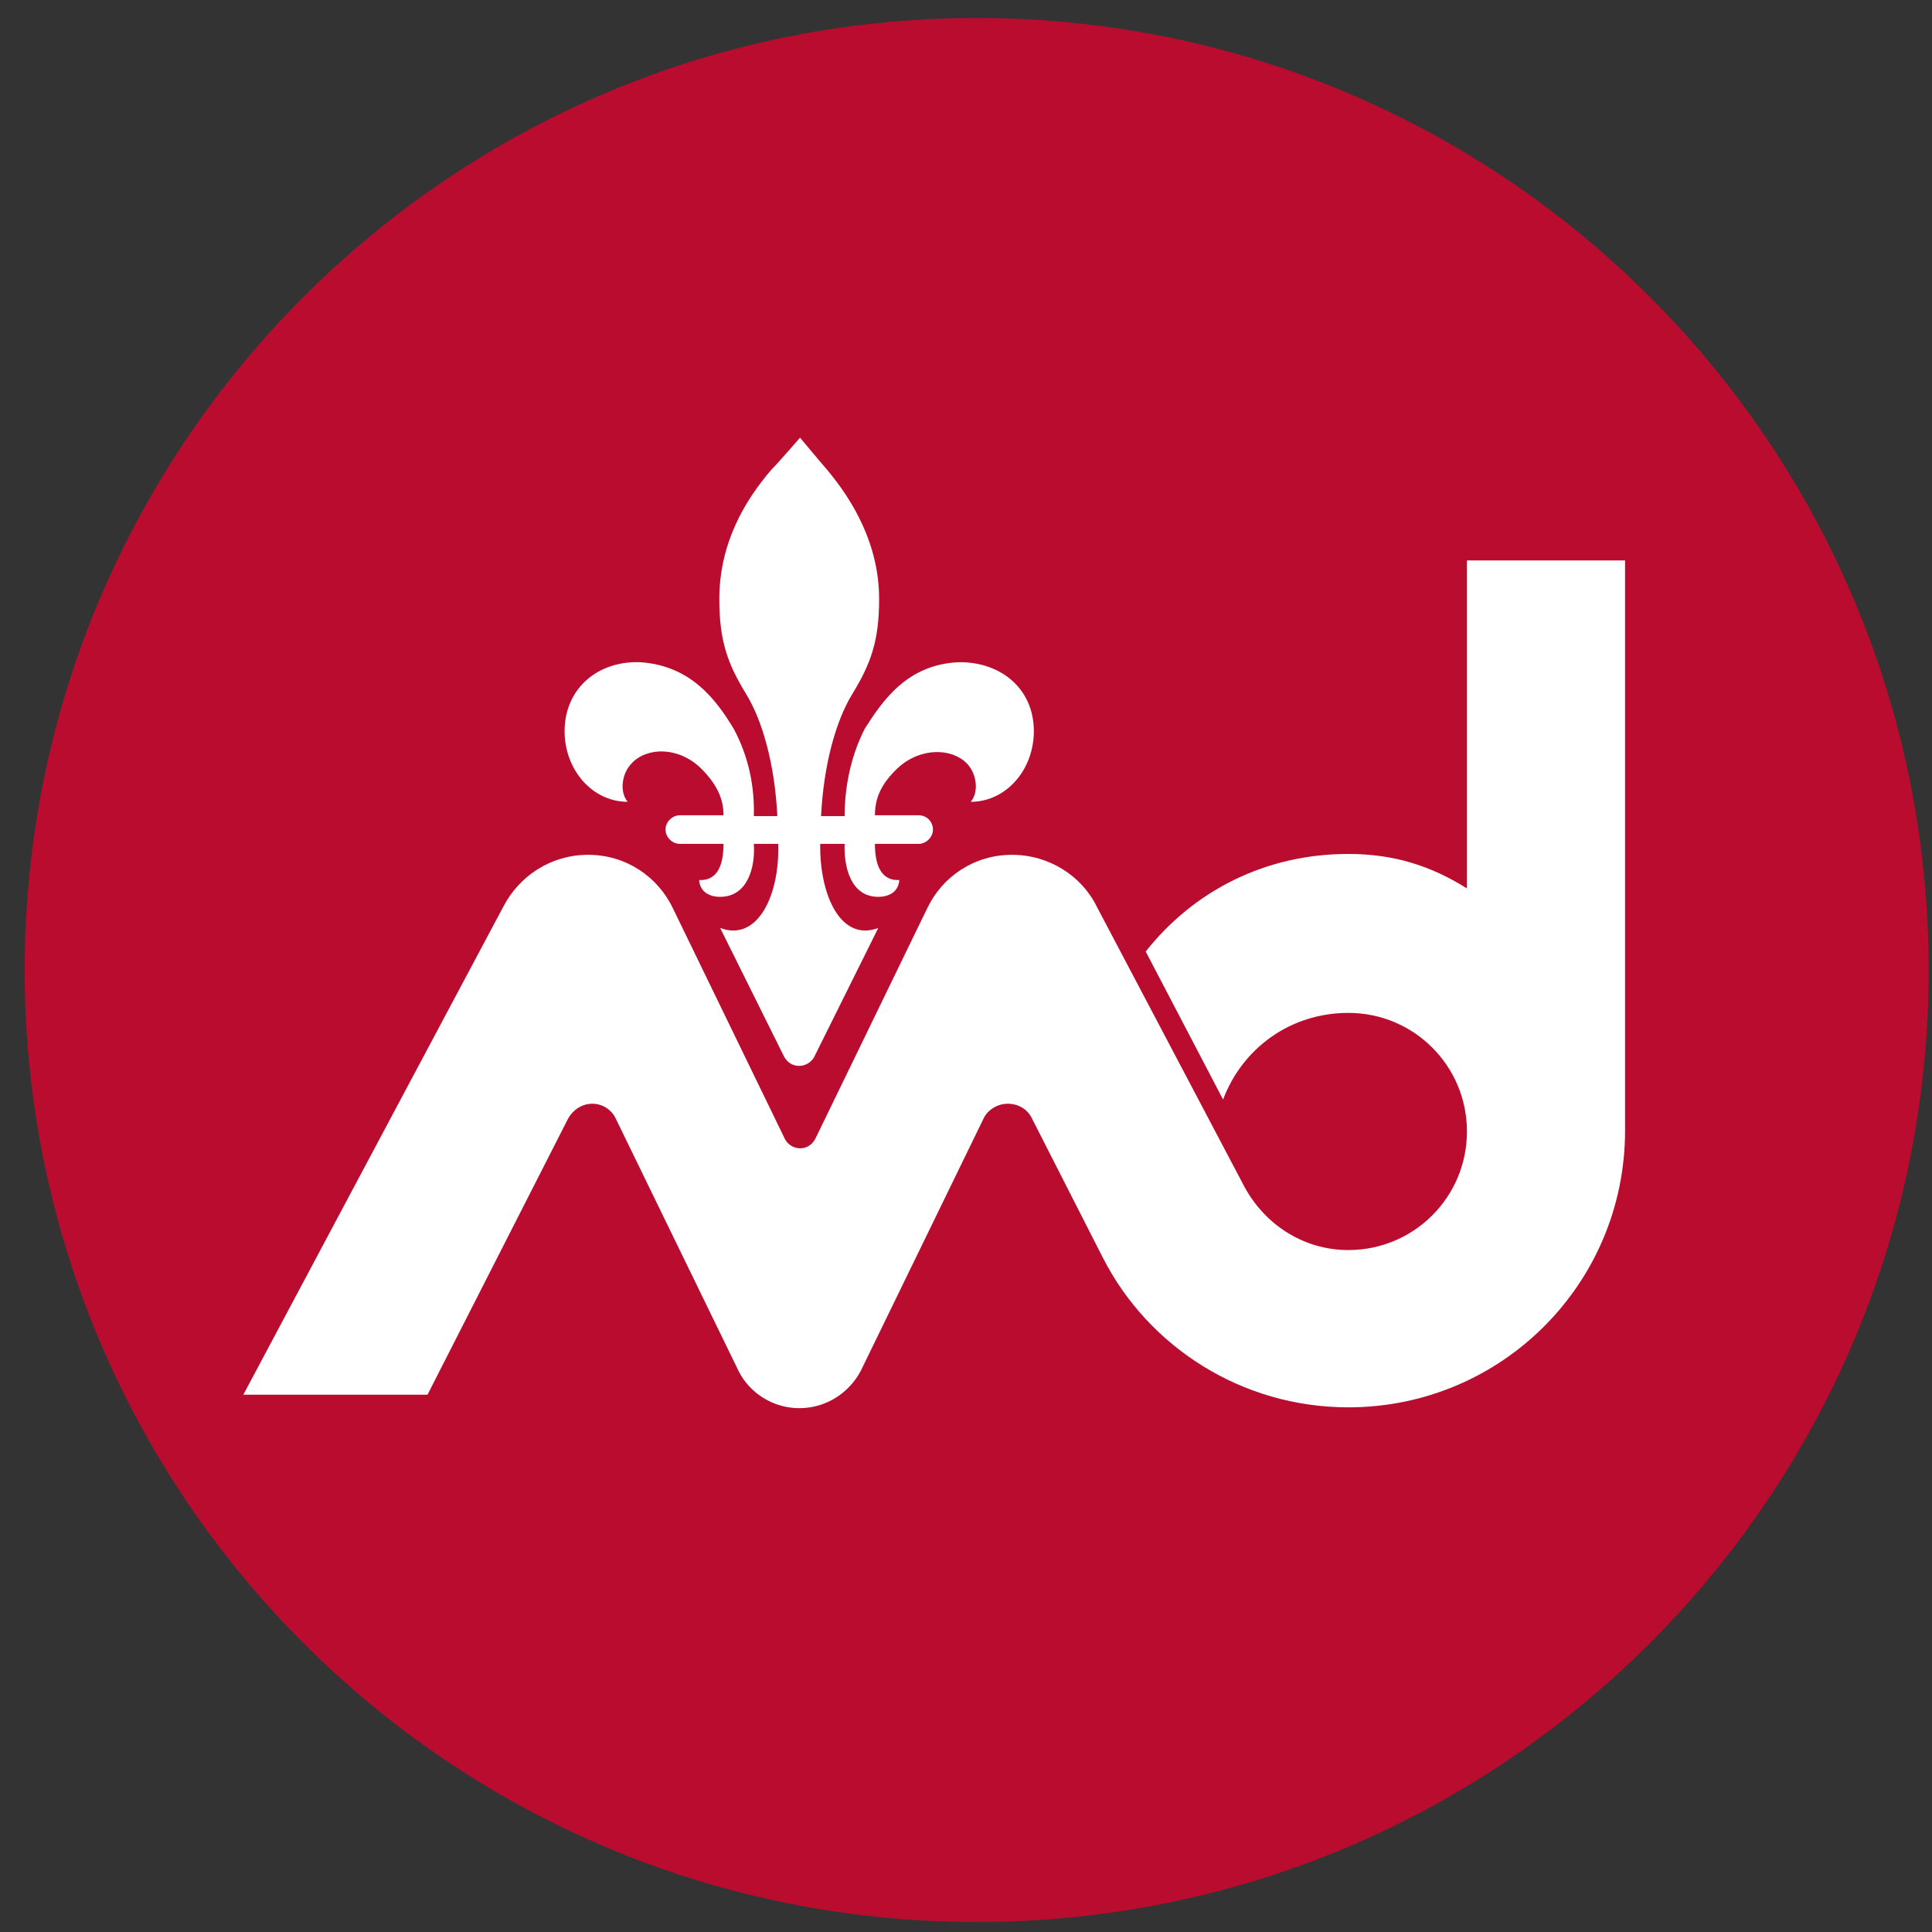
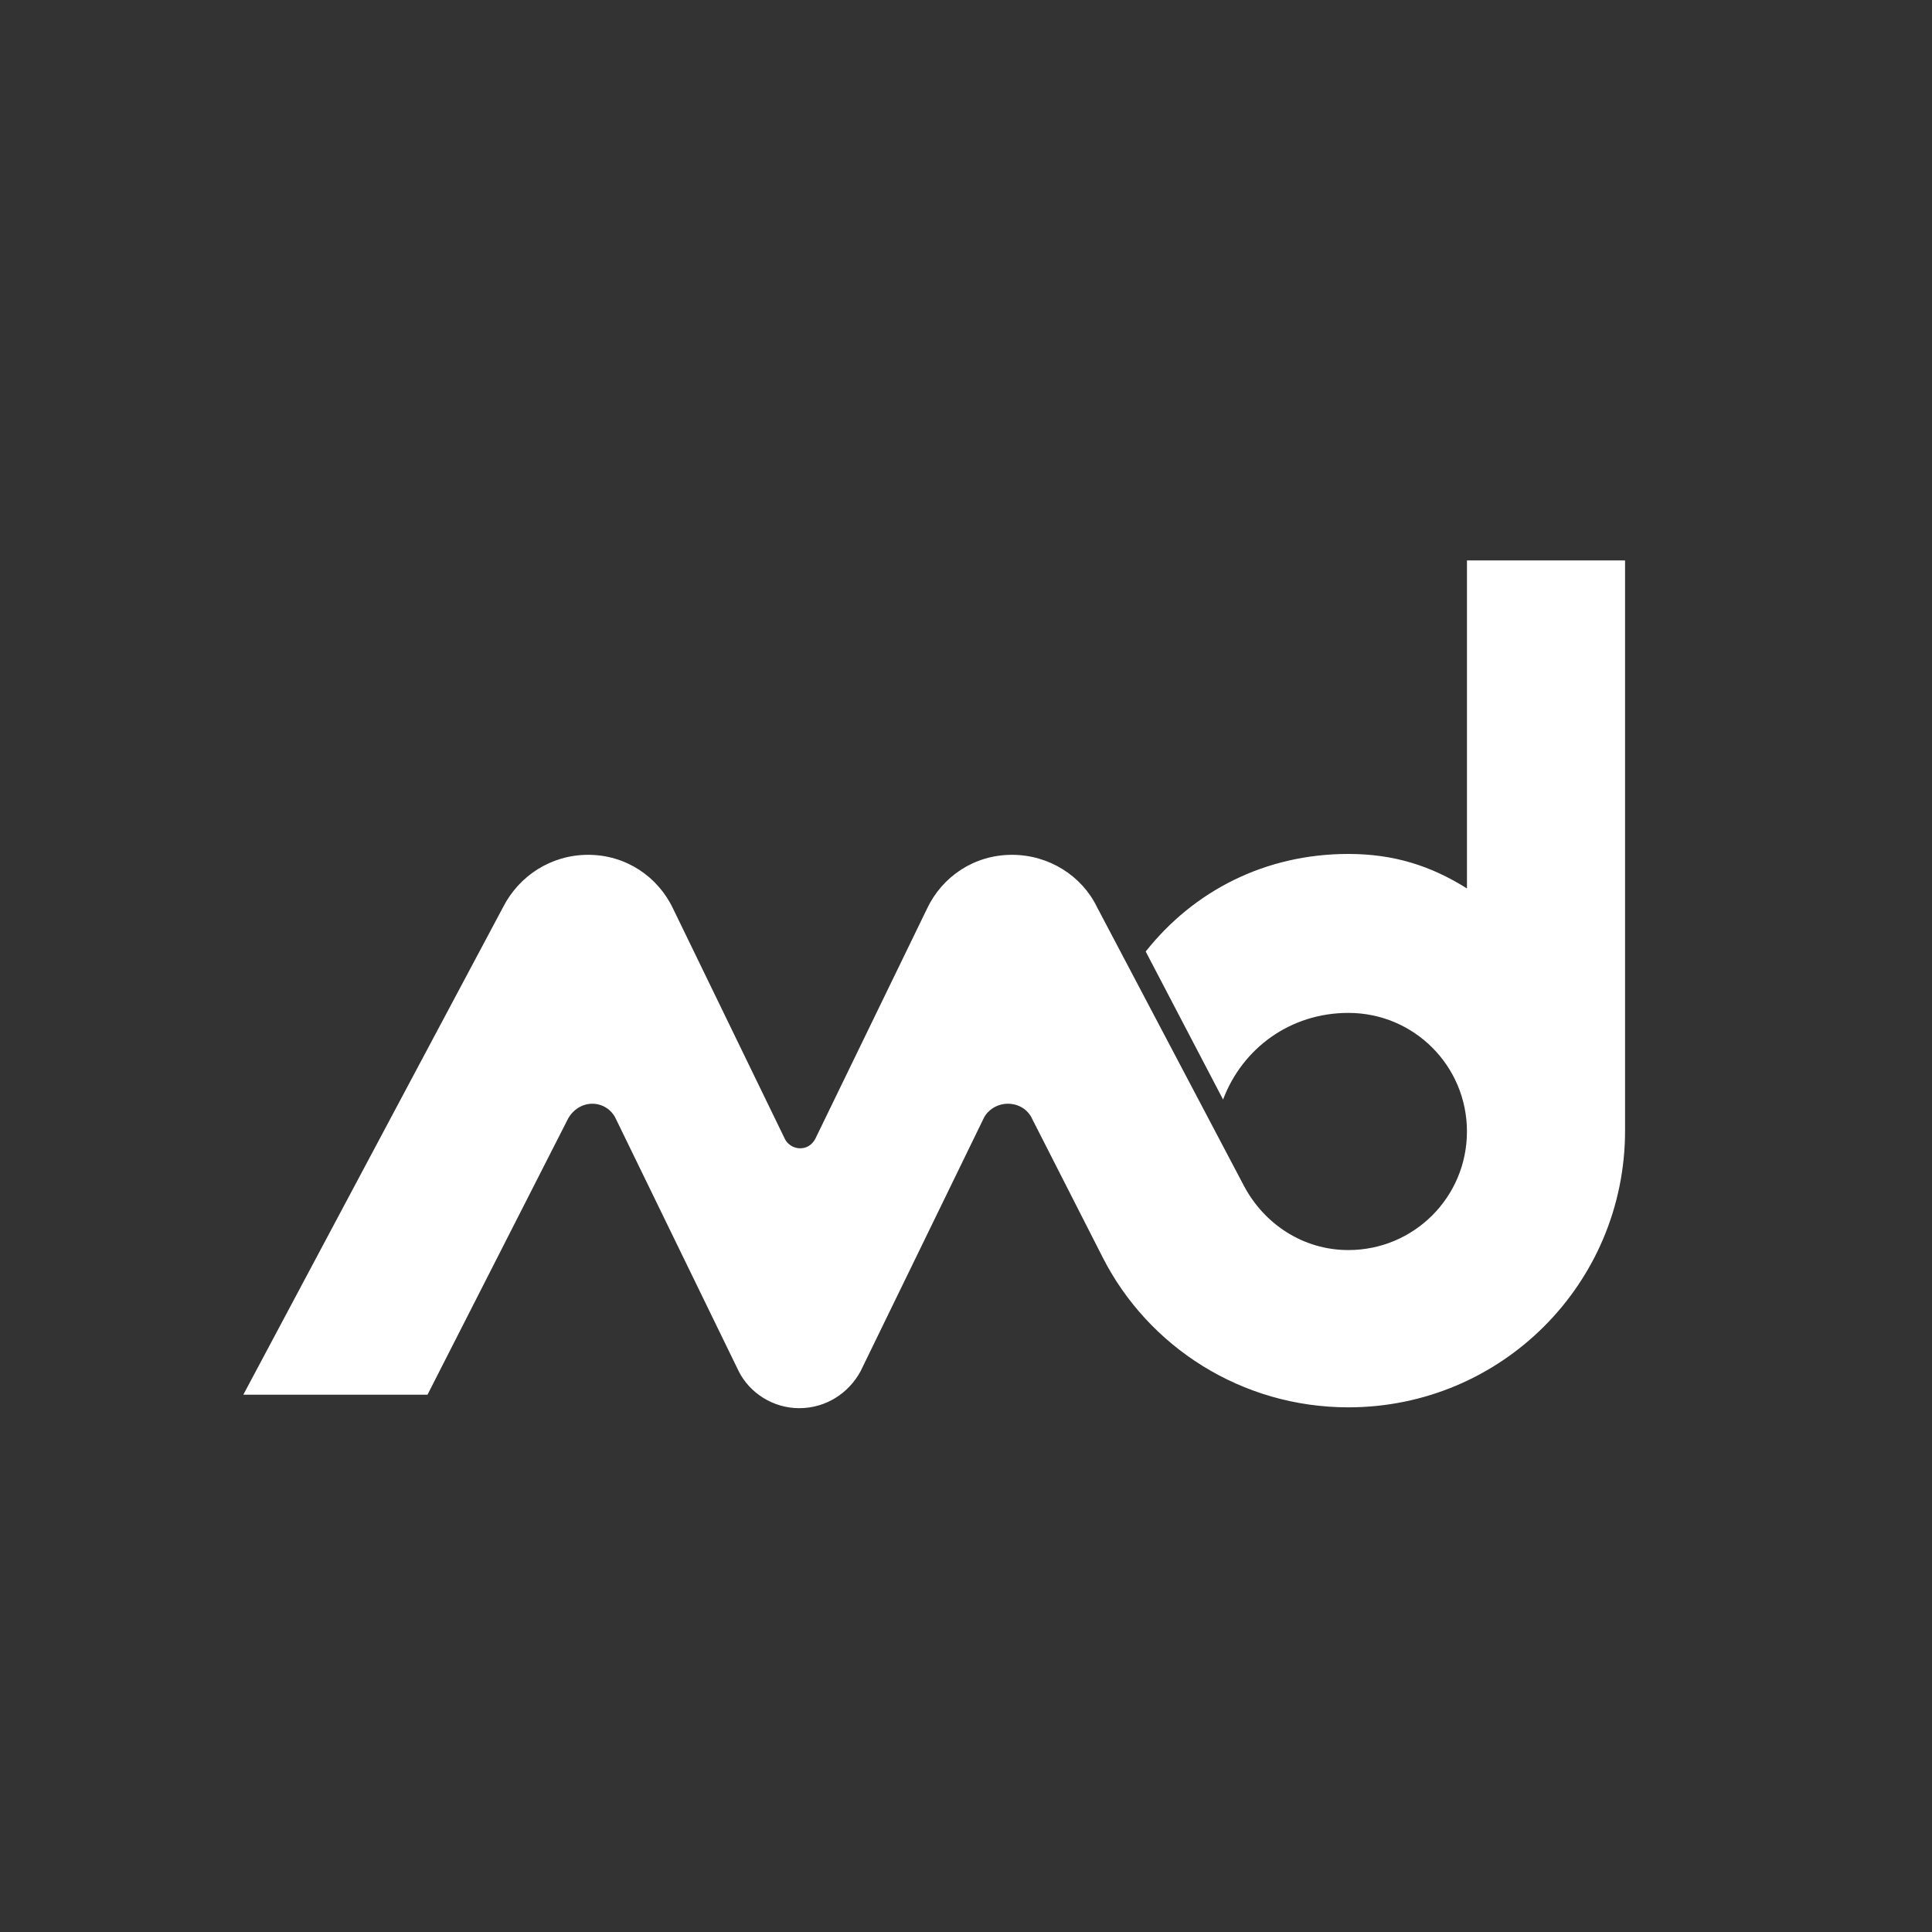
<svg xmlns="http://www.w3.org/2000/svg" version="1.1" width="69" height="69">
  <rect width="100%" height="100%" fill="#333333" stroke="none" />
  <svg width="69" height="69" viewBox="0 0 69 69" fill="none">
-     <path d="M34.881 68.643C53.658 68.643 68.881 53.421 68.881 34.643C68.881 15.866 53.658 0.643 34.881 0.643C16.103 0.643 0.881 15.866 0.881 34.643C0.881 53.421 16.103 68.643 34.881 68.643Z" fill="#BA0C2F" style="--darkreader-inline-fill: #950a26;" data-darkreader-inline-fill="" />
    <path d="M40.918 33.983C42.63 31.82 45.183 30.498 48.156 30.498C49.778 30.498 51.1 30.919 52.391 31.73V20.016H58.038V40.38C58.038 45.846 53.623 50.262 48.156 50.262C44.342 50.262 41.008 48.099 39.386 44.915L36.863 39.96C36.713 39.629 36.383 39.419 35.992 39.419C35.632 39.419 35.271 39.629 35.121 39.96L30.736 48.97C30.315 49.751 29.504 50.292 28.543 50.292C27.612 50.292 26.771 49.751 26.381 48.97L21.996 39.96C21.845 39.629 21.515 39.419 21.155 39.419C20.794 39.419 20.464 39.629 20.284 39.96L15.268 49.811H8.69L17.971 32.391C18.541 31.279 19.683 30.529 21.004 30.529C22.356 30.529 23.497 31.309 24.038 32.451L28.033 40.68C28.123 40.861 28.333 41.011 28.573 41.011C28.814 41.011 28.994 40.891 29.114 40.68L33.109 32.451C33.649 31.309 34.791 30.529 36.142 30.529C37.464 30.529 38.635 31.279 39.176 32.391L44.432 42.362C45.153 43.714 46.535 44.645 48.156 44.645C50.499 44.645 52.391 42.753 52.391 40.41C52.391 38.067 50.499 36.175 48.156 36.175C46.084 36.175 44.372 37.437 43.681 39.269L40.918 33.983Z" fill="white" style="--darkreader-inline-fill: #181a1b;" data-darkreader-inline-fill="" />
-     <path d="M28.573 15.631C28.573 15.631 29.324 16.532 29.535 16.772C30.466 17.884 31.397 19.446 31.397 21.398C31.397 22.9 31.096 23.711 30.436 24.792C29.865 25.723 29.415 27.285 29.324 29.147H30.165C30.165 28.216 30.346 27.075 30.886 26.023C31.517 25.032 32.388 23.741 34.22 23.651C35.722 23.62 36.923 24.582 36.923 26.113C36.923 27.495 35.932 28.636 34.671 28.636C34.971 28.276 34.881 27.615 34.52 27.255C33.98 26.714 32.868 26.684 32.058 27.435C31.487 27.976 31.247 28.486 31.247 29.117H32.809C33.109 29.117 33.319 29.357 33.319 29.628C33.319 29.898 33.079 30.138 32.809 30.138H31.247C31.247 30.979 31.517 31.46 32.118 31.43C32.088 31.85 31.757 32.03 31.367 32.03C30.376 32.03 30.135 30.949 30.165 30.138H29.294C29.264 31.94 30.015 33.652 31.367 33.142L29.084 37.737C28.994 37.917 28.784 38.068 28.543 38.068C28.303 38.068 28.123 37.947 28.003 37.737L25.72 33.142C27.072 33.652 27.853 31.94 27.793 30.138H26.922C26.982 30.949 26.711 32.03 25.72 32.03C25.33 32.03 24.999 31.85 24.969 31.43C25.57 31.46 25.84 30.979 25.84 30.138H24.278C24.008 30.138 23.768 29.898 23.768 29.628C23.768 29.357 24.008 29.117 24.278 29.117H25.84C25.84 28.486 25.57 27.976 25.029 27.435C24.218 26.654 23.107 26.684 22.566 27.255C22.206 27.615 22.116 28.276 22.416 28.636C21.155 28.636 20.164 27.495 20.164 26.113C20.164 24.582 21.365 23.59 22.867 23.651C24.699 23.771 25.6 25.032 26.201 26.023C26.771 27.075 26.952 28.186 26.922 29.147H27.762C27.672 27.285 27.222 25.723 26.651 24.792C25.99 23.711 25.69 22.9 25.69 21.398C25.69 19.416 26.591 17.884 27.552 16.772C27.793 16.532 28.573 15.631 28.573 15.631Z" fill="white" style="--darkreader-inline-fill: #e8e6e3;" data-darkreader-inline-fill="" />
  </svg>
  <style>@media (prefers-color-scheme: light) { :root { filter: none; } }
@media (prefers-color-scheme: dark) { :root { filter: contrast(1) brightness(1); } }
</style>
</svg>